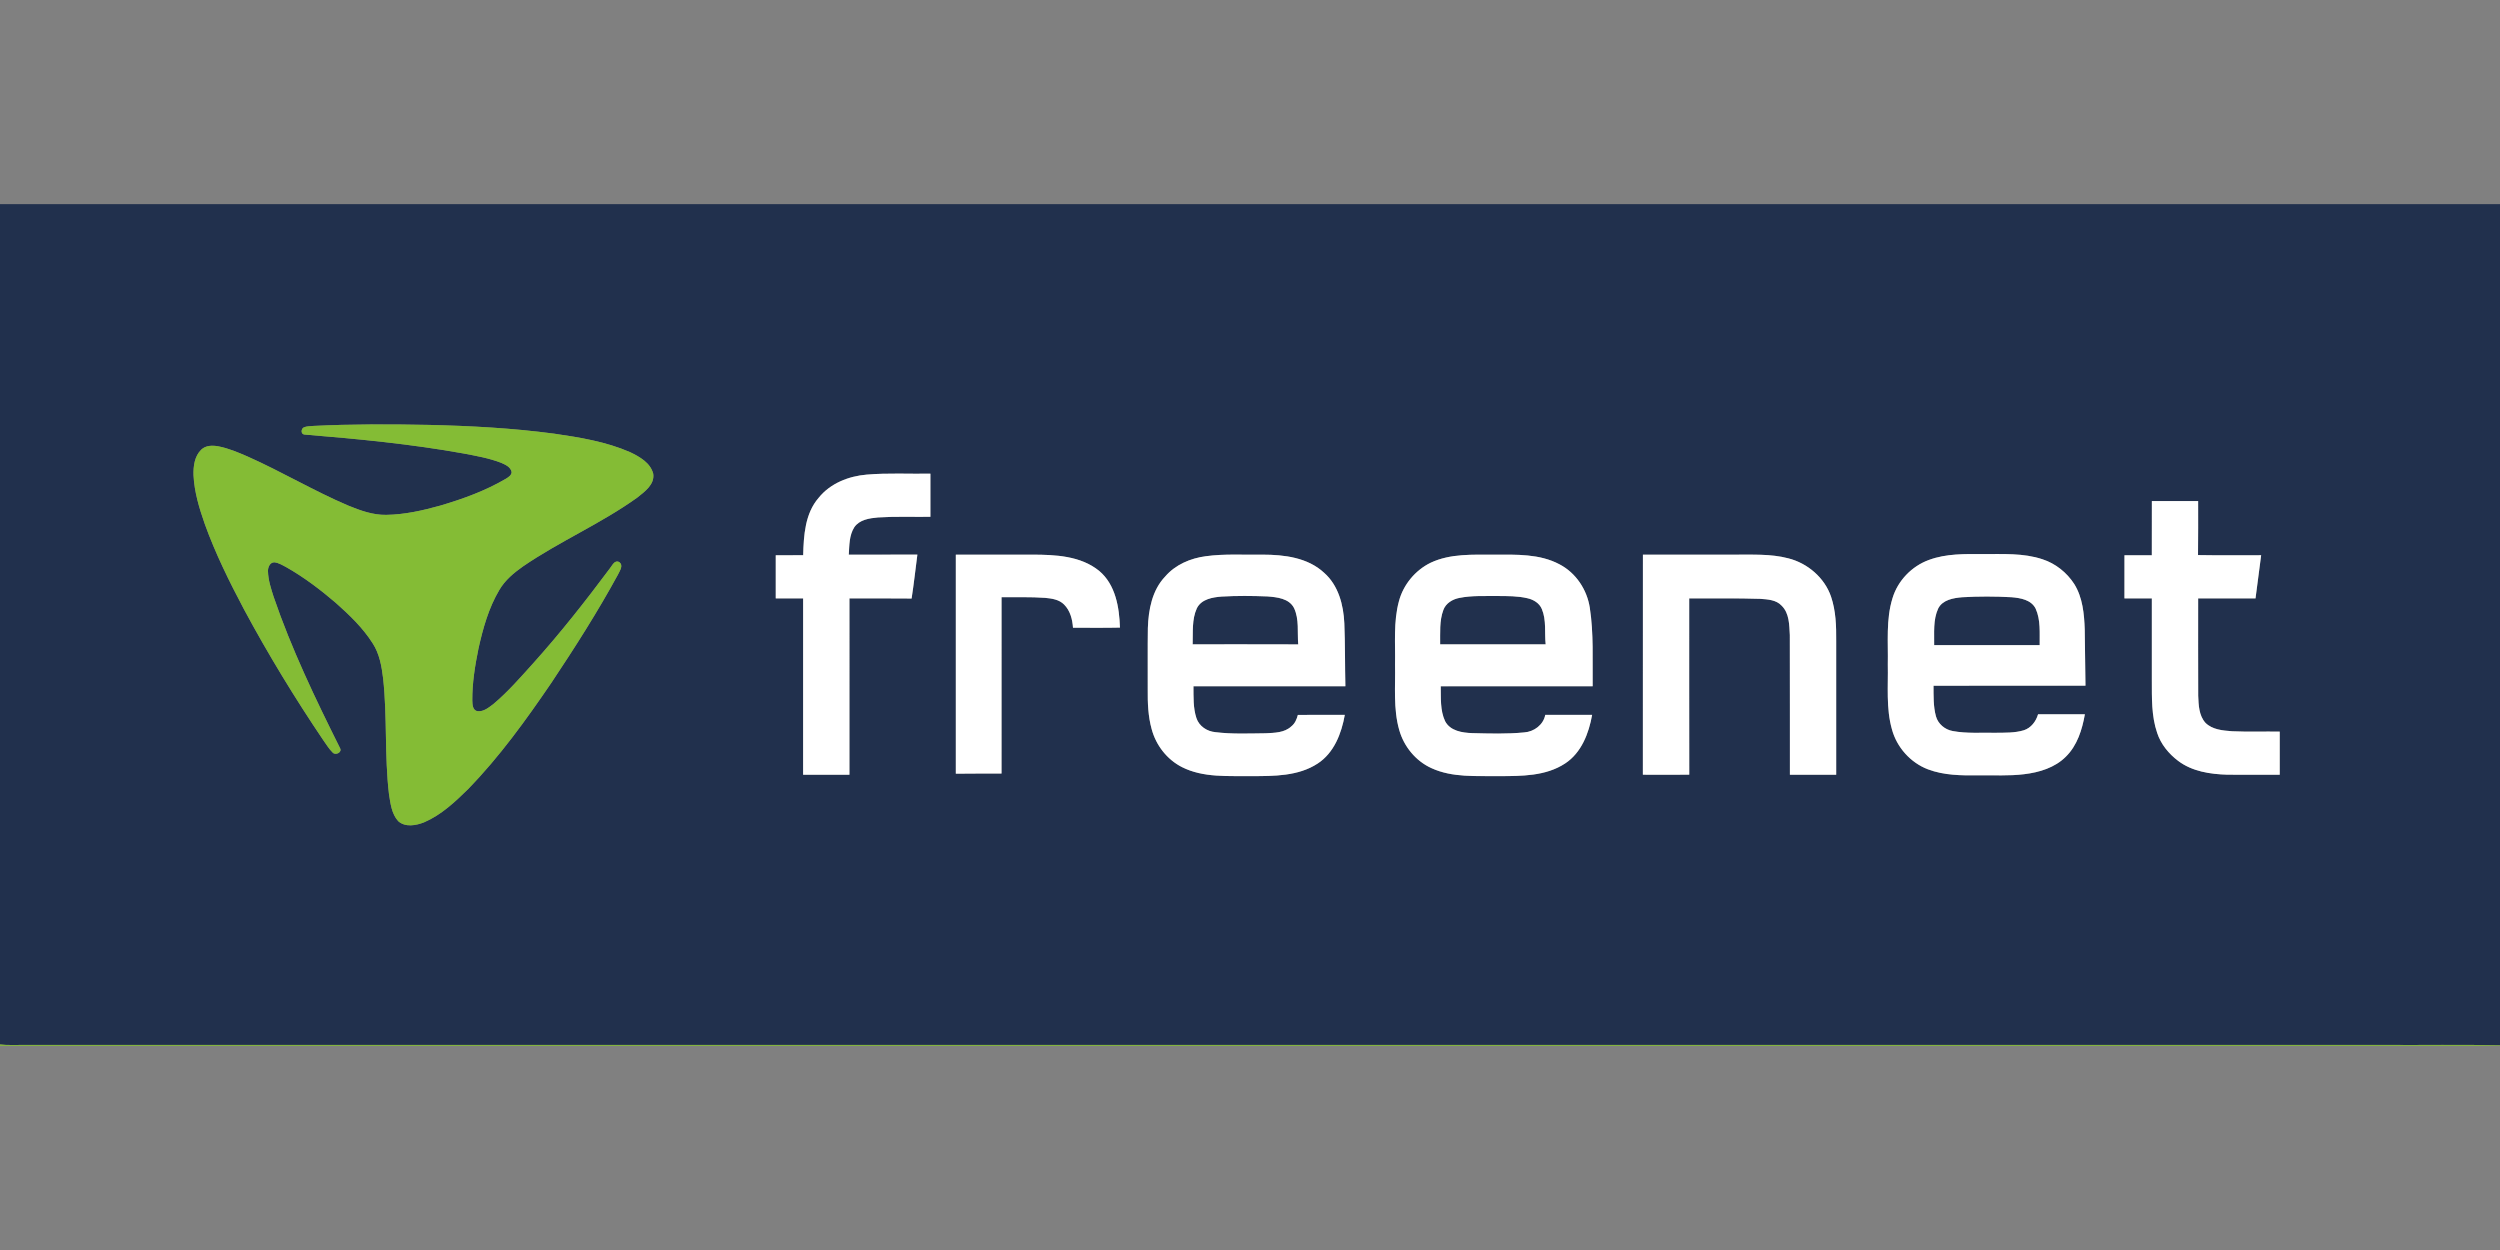
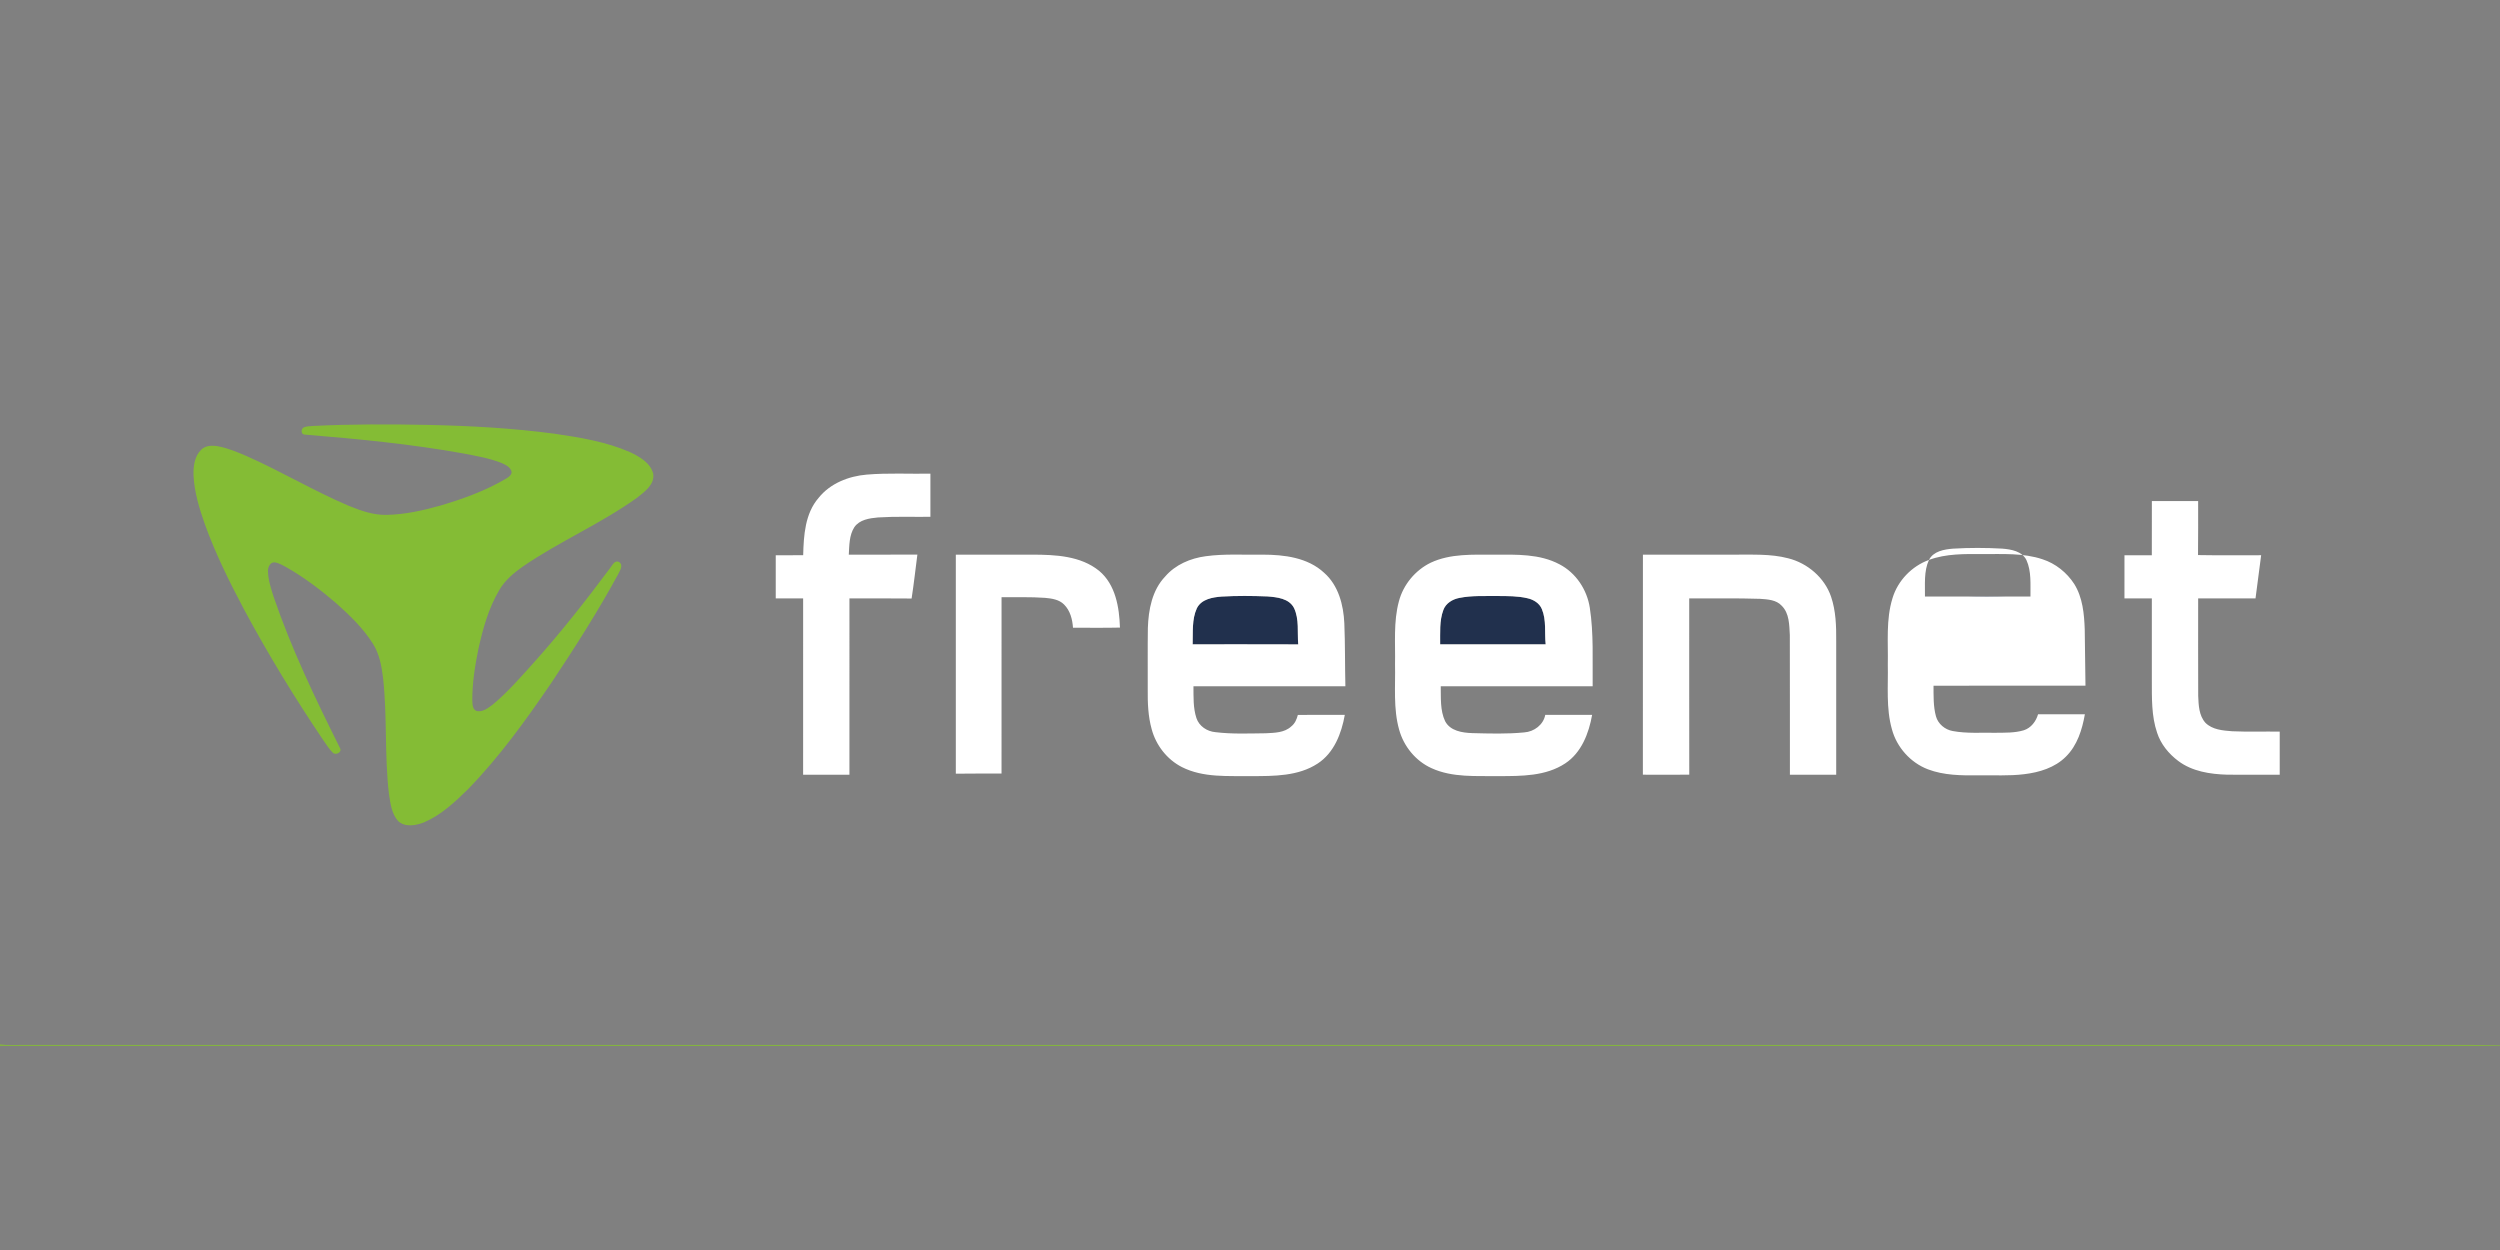
<svg xmlns="http://www.w3.org/2000/svg" viewBox="0 -129.5 1586 793">
  <rect x="0" y="-129.5" width="1586" height="793" fill="#808080" stroke="none" />
  <g fill="#21304d">
-     <path d="M0 0h1586v533.64c-24.66-.53-49.36-.07-74.03-.23H15.02c-5.01-.1-10.03.3-15.02-.3V0m198.47 140.73c-1.92.21-3.95.11-5.74.91-1.8.88-2 4.25.34 4.53 33.8 2.76 67.63 6 101.04 12.02 8.02 1.54 16.14 2.94 23.79 5.9 2.7 1.2 6.09 2.63 6.68 5.91-.11 2.05-2.04 3.2-3.58 4.18-13.03 7.65-27.34 12.85-41.79 17.1-11.16 3.12-22.6 5.68-34.24 5.85-8.4.14-16.43-2.78-24.1-5.92-21.83-9.29-42.24-21.54-63.92-31.16-5.96-2.58-12-5.16-18.41-6.4-3.68-.68-8.01-.67-10.87 2.11-4.29 4.16-5.07 10.56-4.9 16.24.5 10.66 3.65 20.98 7.16 30.99 6.75 18.72 15.59 36.6 24.9 54.15 15.28 28.45 32.12 56.05 50.17 82.81 1.98 2.72 3.69 5.69 6.12 8.04 1.85 1.93 6.14-.3 4.57-2.93-15.59-31.26-30.8-62.85-42.1-95.96-1.66-5.24-3.44-10.56-3.58-16.11-.12-2.44 1.13-5.71 3.99-5.76 2.8.28 5.23 1.86 7.67 3.13 11.22 6.37 21.54 14.2 31.32 22.57 8.65 7.68 17.15 15.8 23.39 25.62 4.36 6.66 5.74 14.67 6.68 22.43 2.66 24.32.82 48.89 3.69 73.2.95 5.95 1.63 12.57 5.85 17.24 4.49 4.08 11.36 2.8 16.5.73 10.85-4.67 19.61-12.93 27.92-21.1 19.91-20.51 36.69-43.79 52.75-67.36 14.91-22.36 29.39-45.06 42.26-68.66 1.1-2.42 3.73-5.84.76-7.96-2.93-1.51-4.34 2.16-5.83 3.94-15.43 20.71-31.42 41.03-48.68 60.25-8.05 8.92-15.97 18.05-25.18 25.81-2.93 2.18-6.15 4.99-10.04 4.63-3.23-.42-3.36-4.22-3.43-6.74-.09-11.11 1.7-22.16 3.92-33.02 2.85-12.83 6.45-25.75 13.2-37.13 3.62-6.23 9.27-10.92 15.08-15.01 23.26-15.92 49.42-27.13 72.34-43.55 4.71-3.78 11.23-8.29 10.24-15.18-1.78-7-8.69-10.84-14.73-13.74-15.23-6.64-31.8-9.33-48.13-11.71-26.36-3.51-52.94-4.95-79.5-5.55-24.53-.49-49.08-.56-73.58.66m320.84 45.63c-8.61 9.96-9.45 23.81-9.77 36.35-5.81.08-11.61.02-17.41.04-.01 9.12-.01 18.25 0 27.37 5.79.02 11.58-.01 17.38.02-.02 37.29-.01 74.57-.01 111.86 9.79 0 19.59.01 29.38 0V250.13c13.14.04 26.29-.09 39.44.07 1.43-9.25 2.45-18.57 3.66-27.85-14.5.05-29.01.02-43.51.02.36-5.88.22-12.28 3.52-17.42 3.31-4.8 9.61-5.69 14.98-6.18 11.08-.71 22.19-.27 33.28-.4V171c-13.47.22-26.97-.54-40.4.59-11.51.98-23.17 5.55-30.54 14.77m845.83 2.01c-.05 11.46.01 22.92-.03 34.38h-17.35c-.02 9.13-.01 18.25-.01 27.38 5.79 0 11.58-.01 17.37 0v51.86c.04 11.18-.31 22.69 3.36 33.41 2.35 7.22 7.35 13.29 13.36 17.82 8.86 6.7 20.3 8.43 31.13 8.74 11.09.1 22.18.02 33.28.03v-27.36c-10.06-.12-20.13.23-30.18-.22-5.88-.45-12.53-.96-16.94-5.36-4.16-4.63-4.35-11.24-4.59-17.12-.09-20.61-.03-41.21-.03-61.81 12.13.02 24.26.01 36.39 0l3.57-27.38c-13.35-.06-26.7.16-40.05-.1.18-11.42.03-22.84.08-34.26-9.79-.02-19.58 0-29.36-.01m-758.77 34c0 46.32.01 92.64 0 138.96 9.67-.18 19.33-.03 29-.08.02-37.29 0-74.58.01-111.87 9.2.08 18.43-.26 27.62.4 4.24.39 8.92 1.05 12.05 4.24 3.89 3.86 5.29 9.41 5.65 14.72 9.93-.05 19.86.15 29.79-.1-.4-12.85-2.77-27.26-13.18-35.98-11.76-9.57-27.81-10.26-42.3-10.29-16.21.01-32.43 0-48.64 0m158.57 1c-9.68 1.27-19.28 5.34-25.74 12.86-8.32 8.68-10.63 21.13-11 32.72-.19 13.01-.02 26.01-.08 39.02-.09 8.4.22 16.94 2.49 25.08 2.72 10.21 9.72 19.26 19.18 24.08 13.66 6.93 29.44 5.53 44.27 5.75 14.17-.04 29.54.09 41.86-7.98 10.42-6.78 15.14-19.15 17.22-30.9-9.93.03-19.86-.07-29.79.06-.71 2.73-1.85 5.47-4.15 7.25-4.33 4.08-10.66 4.08-16.23 4.38-10.64.11-21.37.6-31.96-.71-5.26-.46-10.29-3.78-12-8.91-2.14-6.49-1.82-13.45-1.88-20.19h96.38c-.31-13.31-.13-26.64-.67-39.94-.52-11.66-3.73-24.06-12.8-32.05-10.4-9.7-25.36-11.51-38.98-11.52-12.04.22-24.15-.65-36.12 1m142.66 4.13c-9.77 4.77-17.35 13.9-20.13 24.43-3.56 13.06-2.19 26.73-2.47 40.11.31 13.83-1.19 28 2.64 41.5 2.94 10.5 10.44 19.71 20.42 24.25 13.41 6.19 28.57 4.87 42.94 5.09 14.2-.04 29.62.08 41.94-8.06 10.34-6.81 15.02-19.11 17.1-30.81-9.92-.01-19.83-.02-29.73 0-1.18 6.3-7.1 10.7-13.31 11.13-10.96 1.08-22.02.73-33.02.45-6.32-.22-13.97-1.35-17.21-7.58-3.23-6.87-2.6-14.74-2.77-22.13 32.13 0 64.25 0 96.38-.01-.18-16.62.73-33.38-1.82-49.87-1.78-11.46-8.81-22.08-19.18-27.48-12.63-6.76-27.43-6.16-41.32-6.15-13.56.07-27.86-.8-40.46 5.13m134.66-5.13c-.03 46.53.02 93.07-.03 139.6 9.81.04 19.62.09 29.43-.02-.08-37.28-.01-74.55-.03-111.82 15.03.08 30.07-.22 45.1.28 4.72.34 10.15.62 13.58 4.38 4.89 4.82 4.78 12.2 5.15 18.58.1 29.54 0 59.09.05 88.63 9.79 0 19.58.01 29.37 0 0-28.32-.01-56.64 0-84.96.08-9.37-.21-18.97-3.24-27.93-4.08-12.09-14.93-21.35-27.2-24.42-11.23-2.95-22.94-2.22-34.42-2.32-19.26 0-38.51.01-57.76 0m181.47 3.35c-10.89 3.96-19.77 13.12-23.12 24.25-4.24 13.61-2.69 28.04-2.99 42.06.3 13.71-1.18 27.74 2.61 41.12 3.06 11.42 11.78 21.19 22.84 25.41 10.15 3.86 21.19 3.94 31.91 3.82 9.71-.16 19.46.48 29.13-.72 9.59-1.15 19.51-4.12 26.49-11.14 7.21-7.1 10.34-17.17 12.04-26.89-9.91-.01-19.81-.03-29.7.01-1.3 4.5-4.45 8.7-9.05 10.15-5.78 1.74-11.92 1.51-17.89 1.59-9.06-.18-18.22.56-27.17-1.1-4.93-.85-9.37-4.52-10.68-9.4-1.71-6.3-1.49-12.9-1.53-19.36 32.14-.05 64.27 0 96.4-.03-.2-11.87-.31-23.75-.47-35.62-.33-9.88-1.3-20.29-6.65-28.88-4.71-7.27-11.87-13.01-20.15-15.69-12.16-4.07-25.15-3.21-37.76-3.3-11.48-.04-23.33-.34-34.26 3.72Z" />
    <path d="M759.3 256.36c2.88-5.77 9.92-6.94 15.71-7.39 9.64-.55 19.32-.47 28.97-.09 6.09.46 13.78 1.23 16.93 7.33 3.41 7.2 2.02 15.41 2.68 23.09-22.32-.12-44.64-.01-66.97-.05.26-7.64-.6-15.76 2.68-22.89Zm166.55-6.54c7.95-1.6 16.11-1.1 24.17-1.2 6.35.03 12.8-.05 19.02 1.42 3.81.85 7.57 3.1 9.1 6.85 2.99 7.08 1.62 14.93 2.42 22.37-22.31-.02-44.62 0-66.93-.01.09-7.27-.56-14.85 2.04-21.79 1.57-4.3 5.86-6.82 10.18-7.64Zm303.73 6.73c2.83-5.55 9.64-6.68 15.27-7.15 10.39-.61 20.85-.6 31.25-.01 5.64.46 12.52 1.61 15.31 7.25 3.27 7.22 2.45 15.42 2.56 23.13-22.32-.04-44.63-.03-66.94 0 .13-7.74-.78-15.98 2.55-23.22Z" />
  </g>
  <path d="M198.47 140.73c24.5-1.22 49.05-1.15 73.58-.66 26.56.6 53.14 2.04 79.5 5.55 16.33 2.38 32.9 5.07 48.13 11.71 6.04 2.9 12.95 6.74 14.73 13.74.99 6.89-5.53 11.4-10.24 15.18-22.92 16.42-49.08 27.63-72.34 43.55-5.81 4.09-11.46 8.78-15.08 15.01-6.75 11.38-10.35 24.3-13.2 37.13-2.22 10.86-4.01 21.91-3.92 33.02.07 2.52.2 6.32 3.43 6.74 3.89.36 7.11-2.45 10.04-4.63 9.21-7.76 17.13-16.89 25.18-25.81 17.26-19.22 33.25-39.54 48.68-60.25 1.49-1.78 2.9-5.45 5.83-3.94 2.97 2.12.34 5.54-.76 7.96-12.87 23.6-27.35 46.3-42.26 68.66-16.06 23.57-32.84 46.85-52.75 67.36-8.31 8.17-17.07 16.43-27.92 21.1-5.14 2.07-12.01 3.35-16.5-.73-4.22-4.67-4.9-11.29-5.85-17.24-2.87-24.31-1.03-48.88-3.69-73.2-.94-7.76-2.32-15.77-6.68-22.43-6.24-9.82-14.74-17.94-23.39-25.62-9.78-8.37-20.1-16.2-31.32-22.57-2.44-1.27-4.87-2.85-7.67-3.13-2.86.05-4.11 3.32-3.99 5.76.14 5.55 1.92 10.87 3.58 16.11 11.3 33.11 26.51 64.7 42.1 95.96 1.57 2.63-2.72 4.86-4.57 2.93-2.43-2.35-4.14-5.32-6.12-8.04-18.05-26.76-34.89-54.36-50.17-82.81-9.31-17.55-18.15-35.43-24.9-54.15-3.51-10.01-6.66-20.33-7.16-30.99-.17-5.68.61-12.08 4.9-16.24 2.86-2.78 7.19-2.79 10.87-2.11 6.41 1.24 12.45 3.82 18.41 6.4 21.68 9.62 42.09 21.87 63.92 31.16 7.67 3.14 15.7 6.06 24.1 5.92 11.64-.17 23.08-2.73 34.24-5.85 14.45-4.25 28.76-9.45 41.79-17.1 1.54-.98 3.47-2.13 3.58-4.18-.59-3.28-3.98-4.71-6.68-5.91-7.65-2.96-15.77-4.36-23.79-5.9-33.41-6.02-67.24-9.26-101.04-12.02-2.34-.28-2.14-3.65-.34-4.53 1.79-.8 3.82-.7 5.74-.91ZM0 533.11c4.99.6 10.01.2 15.02.3h1496.95c24.67.16 49.37-.3 74.03.23v.36H0v-.89Z" fill="#84bc35" />
-   <path d="M519.31 186.36c7.37-9.22 19.03-13.79 30.54-14.77 13.43-1.13 26.93-.37 40.4-.59v27.37c-11.09.13-22.2-.31-33.28.4-5.37.49-11.67 1.38-14.98 6.18-3.3 5.14-3.16 11.54-3.52 17.42 14.5 0 29.01.03 43.51-.02-1.21 9.28-2.23 18.6-3.66 27.85-13.15-.16-26.3-.03-39.44-.07V362c-9.79.01-19.59 0-29.38 0 0-37.29-.01-74.57.01-111.86-5.8-.03-11.59 0-17.38-.02-.01-9.12-.01-18.25 0-27.37 5.8-.02 11.6.04 17.41-.04.32-12.54 1.16-26.39 9.77-36.35Zm845.83 2.01c9.78.01 19.57-.01 29.36.01-.05 11.42.1 22.84-.08 34.26 13.35.26 26.7.04 40.05.1l-3.57 27.38c-12.13.01-24.26.02-36.39 0 0 20.6-.06 41.2.03 61.81.24 5.88.43 12.49 4.59 17.12 4.41 4.4 11.06 4.91 16.94 5.36 10.05.45 20.12.1 30.18.22v27.36c-11.1-.01-22.19.07-33.28-.03-10.83-.31-22.27-2.04-31.13-8.74-6.01-4.53-11.01-10.6-13.36-17.82-3.67-10.72-3.32-22.23-3.36-33.41v-51.86c-5.79-.01-11.58 0-17.37 0 0-9.13-.01-18.25.01-27.38h17.35c.04-11.46-.02-22.92.03-34.38Zm-758.77 34c16.21 0 32.43.01 48.64 0 14.49.03 30.54.72 42.3 10.29 10.41 8.72 12.78 23.13 13.18 35.98-9.93.25-19.86.05-29.79.1-.36-5.31-1.76-10.86-5.65-14.72-3.13-3.19-7.81-3.85-12.05-4.24-9.19-.66-18.42-.32-27.62-.4-.01 37.29.01 74.58-.01 111.87-9.67.05-19.33-.1-29 .08.01-46.32 0-92.64 0-138.96Zm158.57 1c11.97-1.65 24.08-.78 36.12-1 13.62.01 28.58 1.82 38.98 11.52 9.07 7.99 12.28 20.39 12.8 32.05.54 13.3.36 26.63.67 39.94h-96.38c.06 6.74-.26 13.7 1.88 20.19 1.71 5.13 6.74 8.45 12 8.91 10.59 1.31 21.32.82 31.96.71 5.57-.3 11.9-.3 16.23-4.38 2.3-1.78 3.44-4.52 4.15-7.25 9.93-.13 19.86-.03 29.79-.06-2.08 11.75-6.8 24.12-17.22 30.9-12.32 8.07-27.69 7.94-41.86 7.98-14.83-.22-30.61 1.18-44.27-5.75-9.46-4.82-16.46-13.87-19.18-24.08-2.27-8.14-2.58-16.68-2.49-25.08.06-13.01-.11-26.01.08-39.02.37-11.59 2.68-24.04 11-32.72 6.46-7.52 16.06-11.59 25.74-12.86m-5.64 32.99c-3.28 7.13-2.42 15.25-2.68 22.89 22.33.04 44.65-.07 66.97.05-.66-7.68.73-15.89-2.68-23.09-3.15-6.1-10.84-6.87-16.93-7.33-9.65-.38-19.33-.46-28.97.09-5.79.45-12.83 1.62-15.71 7.39Zm148.3-28.86c12.6-5.93 26.9-5.06 40.46-5.13 13.89-.01 28.69-.61 41.32 6.15 10.37 5.4 17.4 16.02 19.18 27.48 2.55 16.49 1.64 33.25 1.82 49.87-32.13.01-64.25.01-96.38.01.17 7.39-.46 15.26 2.77 22.13 3.24 6.23 10.89 7.36 17.21 7.58 11 .28 22.06.63 33.02-.45 6.21-.43 12.13-4.83 13.31-11.13 9.9-.02 19.81-.01 29.73 0-2.08 11.7-6.76 24-17.1 30.81-12.32 8.14-27.74 8.02-41.94 8.06-14.37-.22-29.53 1.1-42.94-5.09-9.98-4.54-17.48-13.75-20.42-24.25-3.83-13.5-2.33-27.67-2.64-41.5.28-13.38-1.09-27.05 2.47-40.11 2.78-10.53 10.36-19.66 20.13-24.43m18.25 22.32c-4.32.82-8.61 3.34-10.18 7.64-2.6 6.94-1.95 14.52-2.04 21.79 22.31.01 44.62-.01 66.93.01-.8-7.44.57-15.29-2.42-22.37-1.53-3.75-5.29-6-9.1-6.85-6.22-1.47-12.67-1.39-19.02-1.42-8.06.1-16.22-.4-24.17 1.2Zm116.41-27.45c19.25.01 38.5 0 57.76 0 11.48.1 23.19-.63 34.42 2.32 12.27 3.07 23.12 12.33 27.2 24.42 3.03 8.96 3.32 18.56 3.24 27.93-.01 28.32 0 56.64 0 84.96-9.79.01-19.58 0-29.37 0-.05-29.54.05-59.09-.05-88.63-.37-6.38-.26-13.76-5.15-18.58-3.43-3.76-8.86-4.04-13.58-4.38-15.03-.5-30.07-.2-45.1-.28.02 37.27-.05 74.54.03 111.82-9.81.11-19.62.06-29.43.02.05-46.53 0-93.07.03-139.6Zm181.47 3.35c10.93-4.06 22.78-3.76 34.26-3.72 12.61.09 25.6-.77 37.76 3.3 8.28 2.68 15.44 8.42 20.15 15.69 5.35 8.59 6.32 19 6.65 28.88.16 11.87.27 23.75.47 35.62-32.13.03-64.26-.02-96.4.03.04 6.46-.18 13.06 1.53 19.36 1.31 4.88 5.75 8.55 10.68 9.4 8.95 1.66 18.11.92 27.17 1.1 5.97-.08 12.11.15 17.89-1.59 4.6-1.45 7.75-5.65 9.05-10.15 9.89-.04 19.79-.02 29.7-.01-1.7 9.72-4.83 19.79-12.04 26.89-6.98 7.02-16.9 9.99-26.49 11.14-9.67 1.2-19.42.56-29.13.72-10.72.12-21.76.04-31.91-3.82-11.06-4.22-19.78-13.99-22.84-25.41-3.79-13.38-2.31-27.41-2.61-41.12.3-14.02-1.25-28.45 2.99-42.06 3.35-11.13 12.23-20.29 23.12-24.25m5.85 30.83c-3.33 7.24-2.42 15.48-2.55 23.22 22.31-.03 44.62-.04 66.94 0-.11-7.71.71-15.91-2.56-23.13-2.79-5.64-9.67-6.79-15.31-7.25-10.4-.59-20.86-.6-31.25.01-5.63.47-12.44 1.6-15.27 7.15Z" fill="#fff" />
+   <path d="M519.31 186.36c7.37-9.22 19.03-13.79 30.54-14.77 13.43-1.13 26.93-.37 40.4-.59v27.37c-11.09.13-22.2-.31-33.28.4-5.37.49-11.67 1.38-14.98 6.18-3.3 5.14-3.16 11.54-3.52 17.42 14.5 0 29.01.03 43.51-.02-1.21 9.28-2.23 18.6-3.66 27.85-13.15-.16-26.3-.03-39.44-.07V362c-9.79.01-19.59 0-29.38 0 0-37.29-.01-74.57.01-111.86-5.8-.03-11.59 0-17.38-.02-.01-9.12-.01-18.25 0-27.37 5.8-.02 11.6.04 17.41-.04.32-12.54 1.16-26.39 9.77-36.35Zm845.83 2.01c9.78.01 19.57-.01 29.36.01-.05 11.42.1 22.84-.08 34.26 13.35.26 26.7.04 40.05.1l-3.57 27.38c-12.13.01-24.26.02-36.39 0 0 20.6-.06 41.2.03 61.81.24 5.88.43 12.49 4.59 17.12 4.41 4.4 11.06 4.91 16.94 5.36 10.05.45 20.12.1 30.18.22v27.36c-11.1-.01-22.19.07-33.28-.03-10.83-.31-22.27-2.04-31.13-8.74-6.01-4.53-11.01-10.6-13.36-17.82-3.67-10.72-3.32-22.23-3.36-33.41v-51.86c-5.79-.01-11.58 0-17.37 0 0-9.13-.01-18.25.01-27.38h17.35c.04-11.46-.02-22.92.03-34.38Zm-758.77 34c16.21 0 32.43.01 48.64 0 14.49.03 30.54.72 42.3 10.29 10.41 8.72 12.78 23.13 13.18 35.98-9.93.25-19.86.05-29.79.1-.36-5.31-1.76-10.86-5.65-14.72-3.13-3.19-7.81-3.85-12.05-4.24-9.19-.66-18.42-.32-27.62-.4-.01 37.29.01 74.58-.01 111.87-9.67.05-19.33-.1-29 .08.01-46.32 0-92.64 0-138.96Zm158.57 1c11.97-1.65 24.08-.78 36.12-1 13.62.01 28.58 1.82 38.98 11.52 9.07 7.99 12.28 20.39 12.8 32.05.54 13.3.36 26.63.67 39.94h-96.38c.06 6.74-.26 13.7 1.88 20.19 1.71 5.13 6.74 8.45 12 8.91 10.59 1.31 21.32.82 31.96.71 5.57-.3 11.9-.3 16.23-4.38 2.3-1.78 3.44-4.52 4.15-7.25 9.93-.13 19.86-.03 29.79-.06-2.08 11.75-6.8 24.12-17.22 30.9-12.32 8.07-27.69 7.94-41.86 7.98-14.83-.22-30.61 1.18-44.27-5.75-9.46-4.82-16.46-13.87-19.18-24.08-2.27-8.14-2.58-16.68-2.49-25.08.06-13.01-.11-26.01.08-39.02.37-11.59 2.68-24.04 11-32.72 6.46-7.52 16.06-11.59 25.74-12.86m-5.64 32.99c-3.28 7.13-2.42 15.25-2.68 22.89 22.33.04 44.65-.07 66.97.05-.66-7.68.73-15.89-2.68-23.09-3.15-6.1-10.84-6.87-16.93-7.33-9.65-.38-19.33-.46-28.97.09-5.79.45-12.83 1.62-15.71 7.39Zm148.3-28.86c12.6-5.93 26.9-5.06 40.46-5.13 13.89-.01 28.69-.61 41.32 6.15 10.37 5.4 17.4 16.02 19.18 27.48 2.55 16.49 1.64 33.25 1.82 49.87-32.13.01-64.25.01-96.38.01.17 7.39-.46 15.26 2.77 22.13 3.24 6.23 10.89 7.36 17.21 7.58 11 .28 22.06.63 33.02-.45 6.21-.43 12.13-4.83 13.31-11.13 9.9-.02 19.81-.01 29.73 0-2.08 11.7-6.76 24-17.1 30.81-12.32 8.14-27.74 8.02-41.94 8.06-14.37-.22-29.53 1.1-42.94-5.09-9.98-4.54-17.48-13.75-20.42-24.25-3.83-13.5-2.33-27.67-2.64-41.5.28-13.38-1.09-27.05 2.47-40.11 2.78-10.53 10.36-19.66 20.13-24.43m18.25 22.32c-4.32.82-8.61 3.34-10.18 7.64-2.6 6.94-1.95 14.52-2.04 21.79 22.31.01 44.62-.01 66.93.01-.8-7.44.57-15.29-2.42-22.37-1.53-3.75-5.29-6-9.1-6.85-6.22-1.47-12.67-1.39-19.02-1.42-8.06.1-16.22-.4-24.17 1.2Zm116.41-27.45c19.25.01 38.5 0 57.76 0 11.48.1 23.19-.63 34.42 2.32 12.27 3.07 23.12 12.33 27.2 24.42 3.03 8.96 3.32 18.56 3.24 27.93-.01 28.32 0 56.64 0 84.96-9.79.01-19.58 0-29.37 0-.05-29.54.05-59.09-.05-88.63-.37-6.38-.26-13.76-5.15-18.58-3.43-3.76-8.86-4.04-13.58-4.38-15.03-.5-30.07-.2-45.1-.28.02 37.27-.05 74.54.03 111.82-9.81.11-19.62.06-29.43.02.05-46.53 0-93.07.03-139.6Zm181.47 3.35c10.93-4.06 22.78-3.76 34.26-3.72 12.61.09 25.6-.77 37.76 3.3 8.28 2.68 15.44 8.42 20.15 15.69 5.35 8.59 6.32 19 6.65 28.88.16 11.87.27 23.75.47 35.62-32.13.03-64.26-.02-96.4.03.04 6.46-.18 13.06 1.53 19.36 1.31 4.88 5.75 8.55 10.68 9.4 8.95 1.66 18.11.92 27.17 1.1 5.97-.08 12.11.15 17.89-1.59 4.6-1.45 7.75-5.65 9.05-10.15 9.89-.04 19.79-.02 29.7-.01-1.7 9.72-4.83 19.79-12.04 26.89-6.98 7.02-16.9 9.99-26.49 11.14-9.67 1.2-19.42.56-29.13.72-10.72.12-21.76.04-31.91-3.82-11.06-4.22-19.78-13.99-22.84-25.41-3.79-13.38-2.31-27.41-2.61-41.12.3-14.02-1.25-28.45 2.99-42.06 3.35-11.13 12.23-20.29 23.12-24.25c-3.33 7.24-2.42 15.48-2.55 23.22 22.31-.03 44.62-.04 66.94 0-.11-7.71.71-15.91-2.56-23.13-2.79-5.64-9.67-6.79-15.31-7.25-10.4-.59-20.86-.6-31.25.01-5.63.47-12.44 1.6-15.27 7.15Z" fill="#fff" />
</svg>